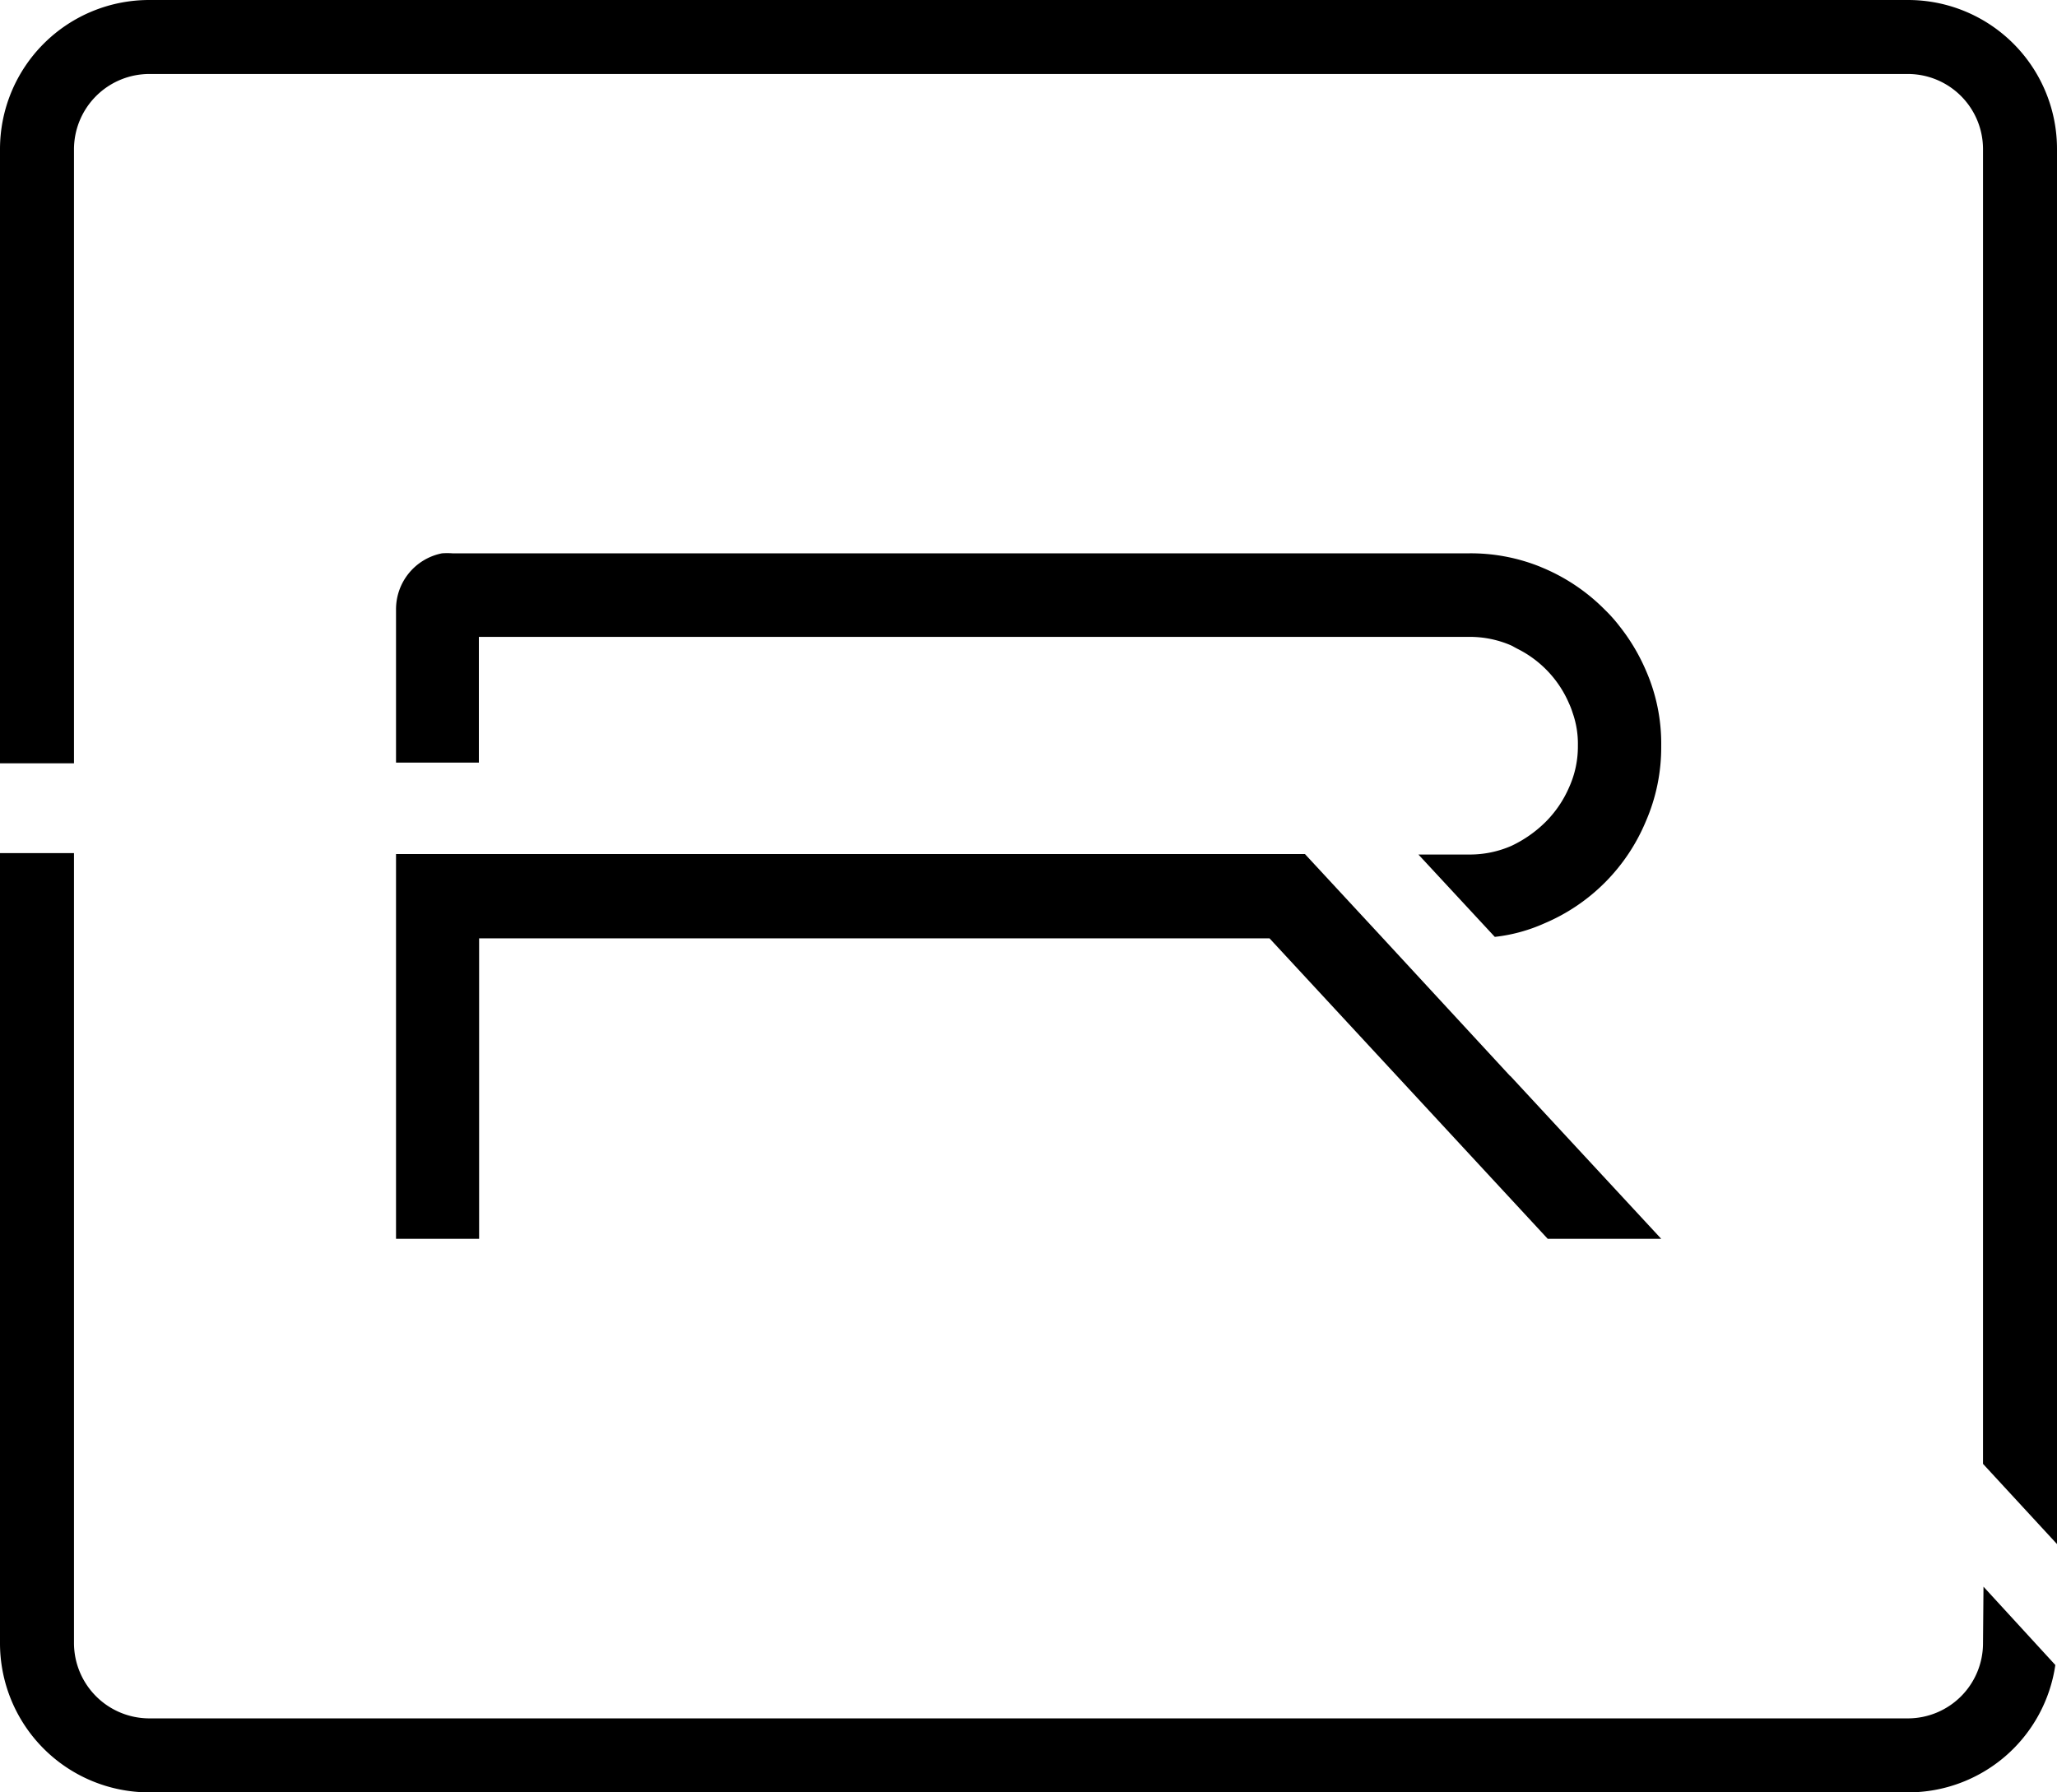
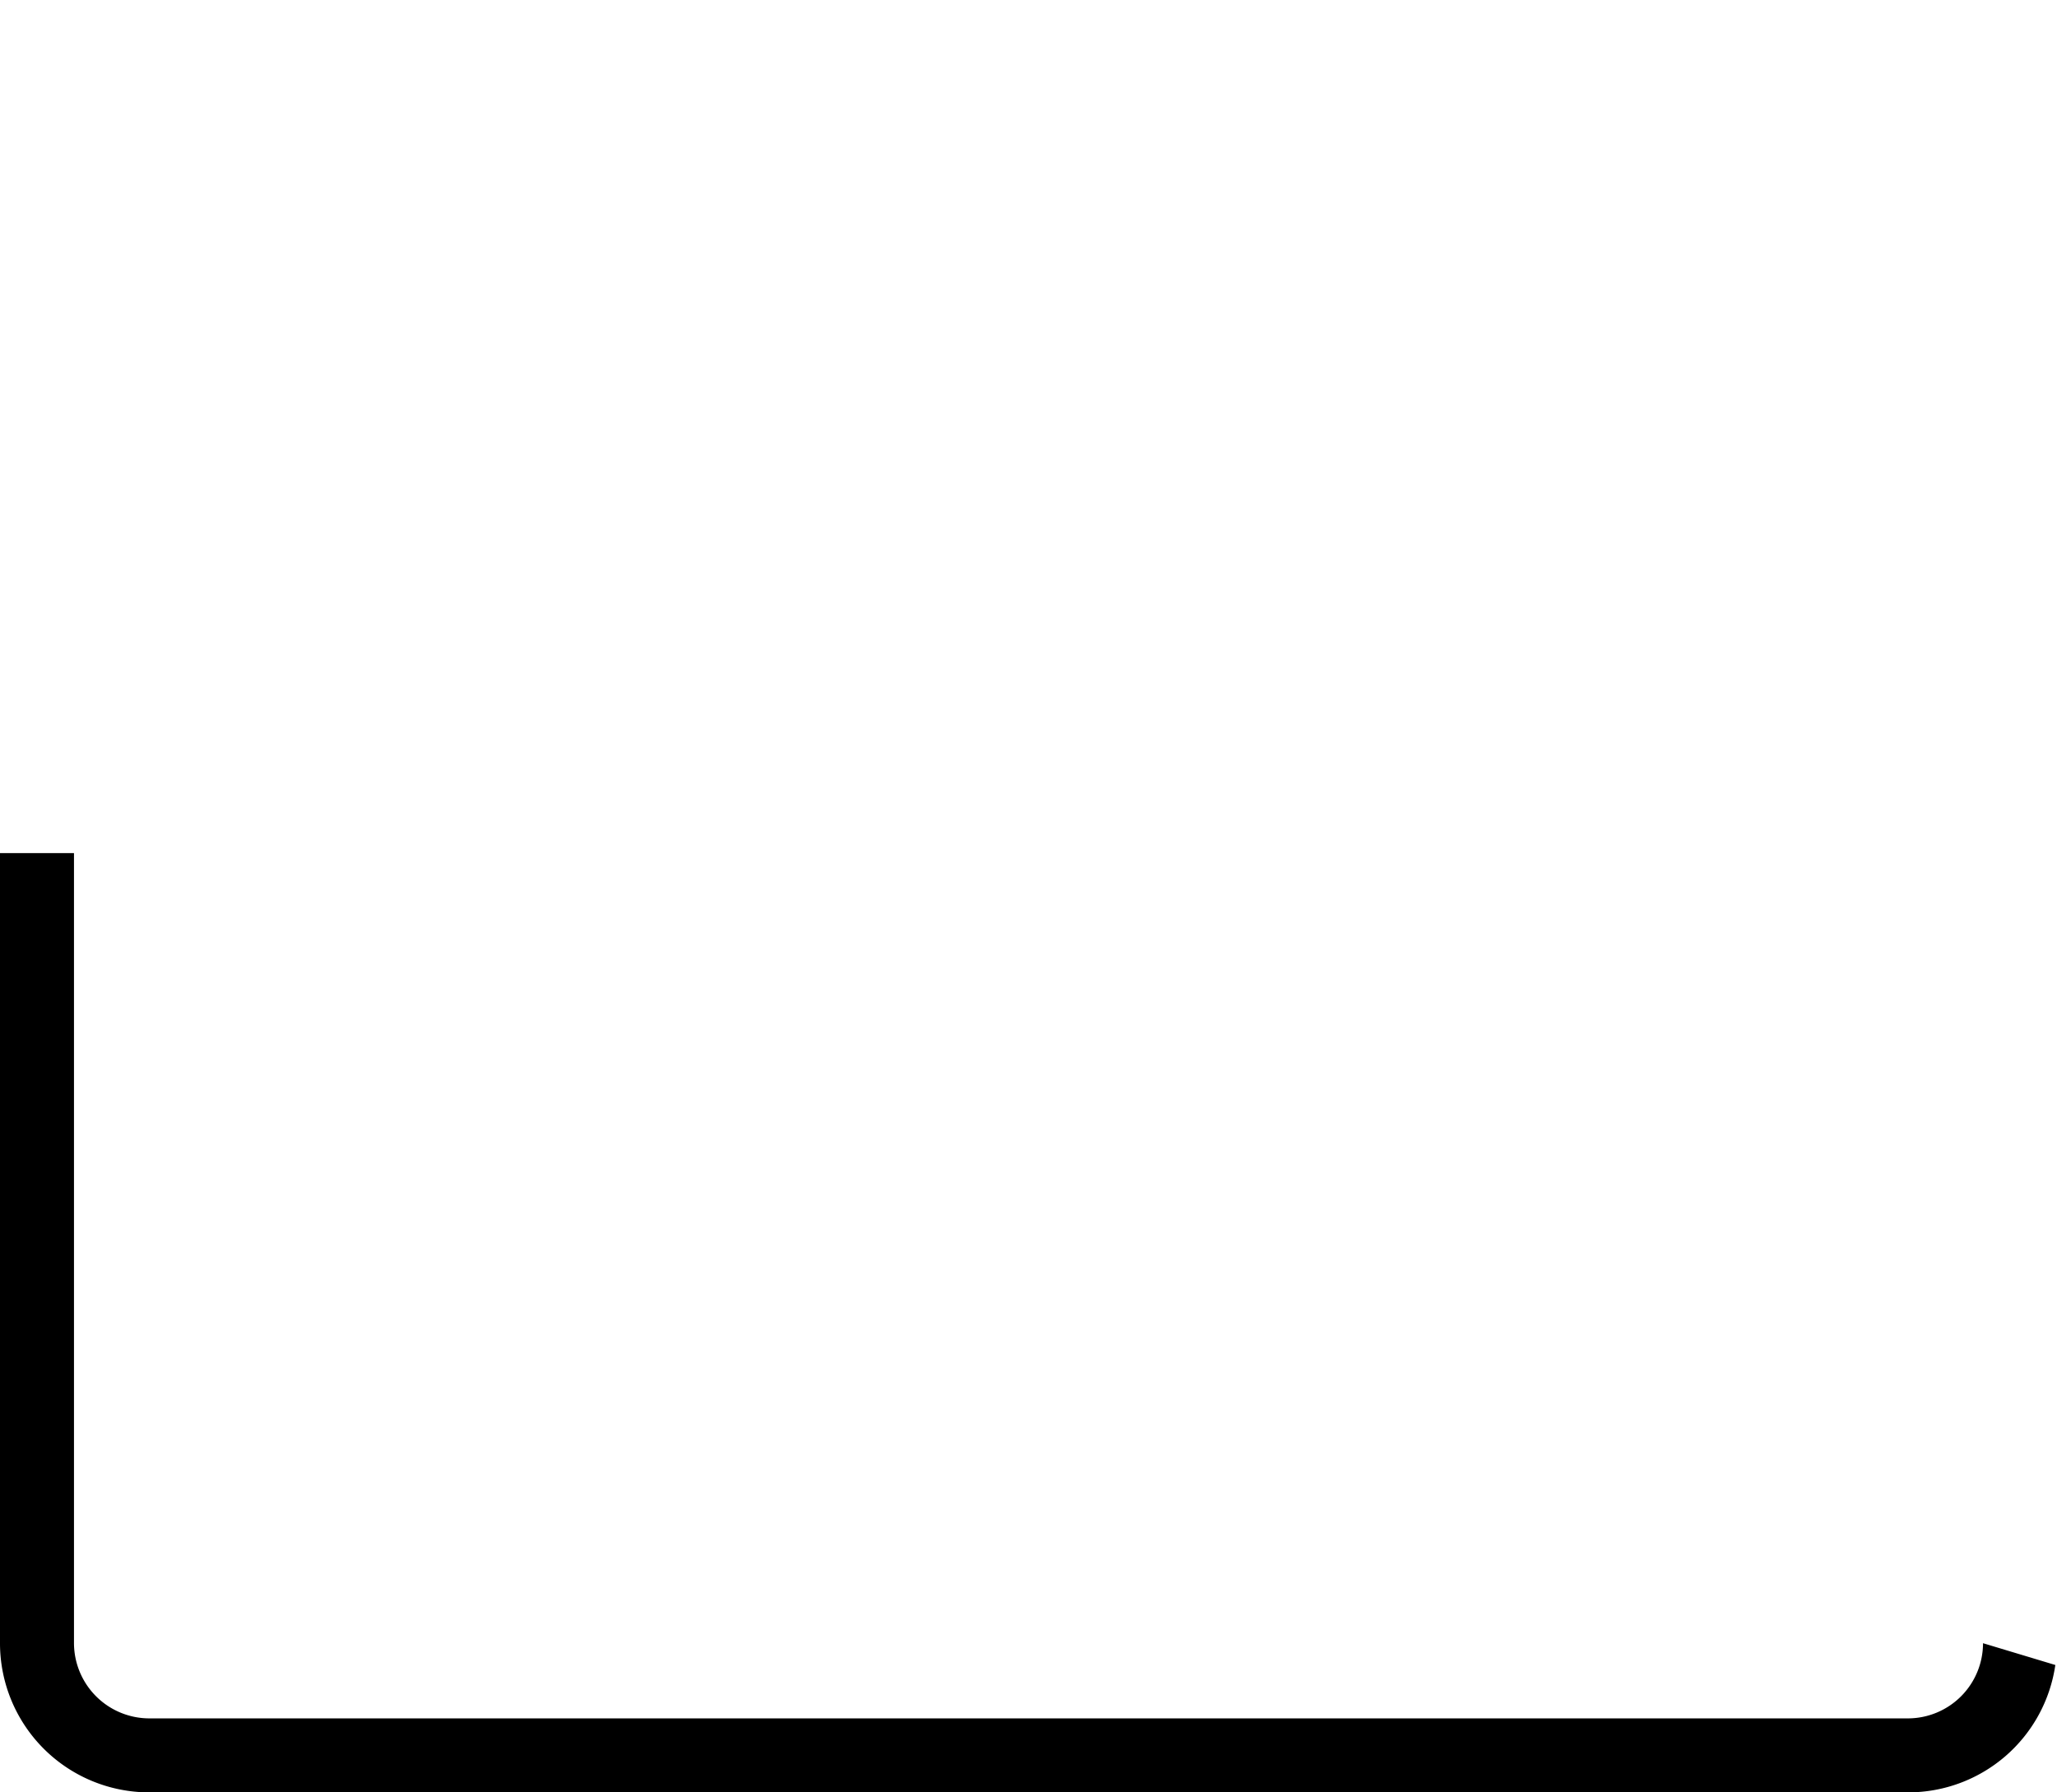
<svg xmlns="http://www.w3.org/2000/svg" id="Layer_1" data-name="Layer 1" viewBox="0 0 85.91 74.86">
-   <path d="M64.55,34.33a5.12,5.12,0,0,1-1.43,1,4.33,4.33,0,0,1-1.76.36H59.24l3.19,3.44a6.91,6.91,0,0,0,2.06-.56,7.94,7.94,0,0,0,4.25-4.27,7.74,7.74,0,0,0,.64-3.14A7.59,7.59,0,0,0,68.74,28a8.14,8.14,0,0,0-1.12-1.87,6.17,6.17,0,0,0-.59-.66,8,8,0,0,0-2.54-1.73l-.19-.08a7.76,7.76,0,0,0-2.94-.55H18.9a3,3,0,0,0-.44,0,2.38,2.38,0,0,0-1.92,2.33v6.41H20V26.6H61.36a4.33,4.33,0,0,1,1.76.36l.24.13a4.56,4.56,0,0,1,2.17,2.29,3.12,3.12,0,0,1,.15.39,3.9,3.9,0,0,1,.22,1.37,4.13,4.13,0,0,1-.37,1.75A4.65,4.65,0,0,1,64.55,34.33Z" />
-   <polygon points="16.54 51.74 20.01 51.74 20.01 39.19 53.02 39.19 64.64 51.74 69.38 51.74 63.08 44.94 63.07 44.94 57.76 39.19 54.5 35.67 16.54 35.67 16.54 51.74" />
-   <path d="M82.82,68.63a3.14,3.14,0,0,1-3.13,3.14H6.23a3.15,3.15,0,0,1-3.14-3.14v-33H0v33a6.23,6.23,0,0,0,6.23,6.23H79.69a6.21,6.21,0,0,0,6.15-5.32l-3-3.27Z" />
-   <path d="M79.69,0H6.23A6.23,6.23,0,0,0,0,6.23V31.88H3.09V6.23A3.15,3.15,0,0,1,6.23,3.09H79.69a3.14,3.14,0,0,1,3.13,3.14V61.14l3.09,3.35V6.23A6.22,6.22,0,0,0,79.69,0Z" />
+   <path d="M82.82,68.63a3.14,3.14,0,0,1-3.13,3.14H6.23a3.15,3.15,0,0,1-3.14-3.14v-33H0v33a6.23,6.23,0,0,0,6.23,6.23H79.69a6.21,6.21,0,0,0,6.15-5.32Z" />
</svg>